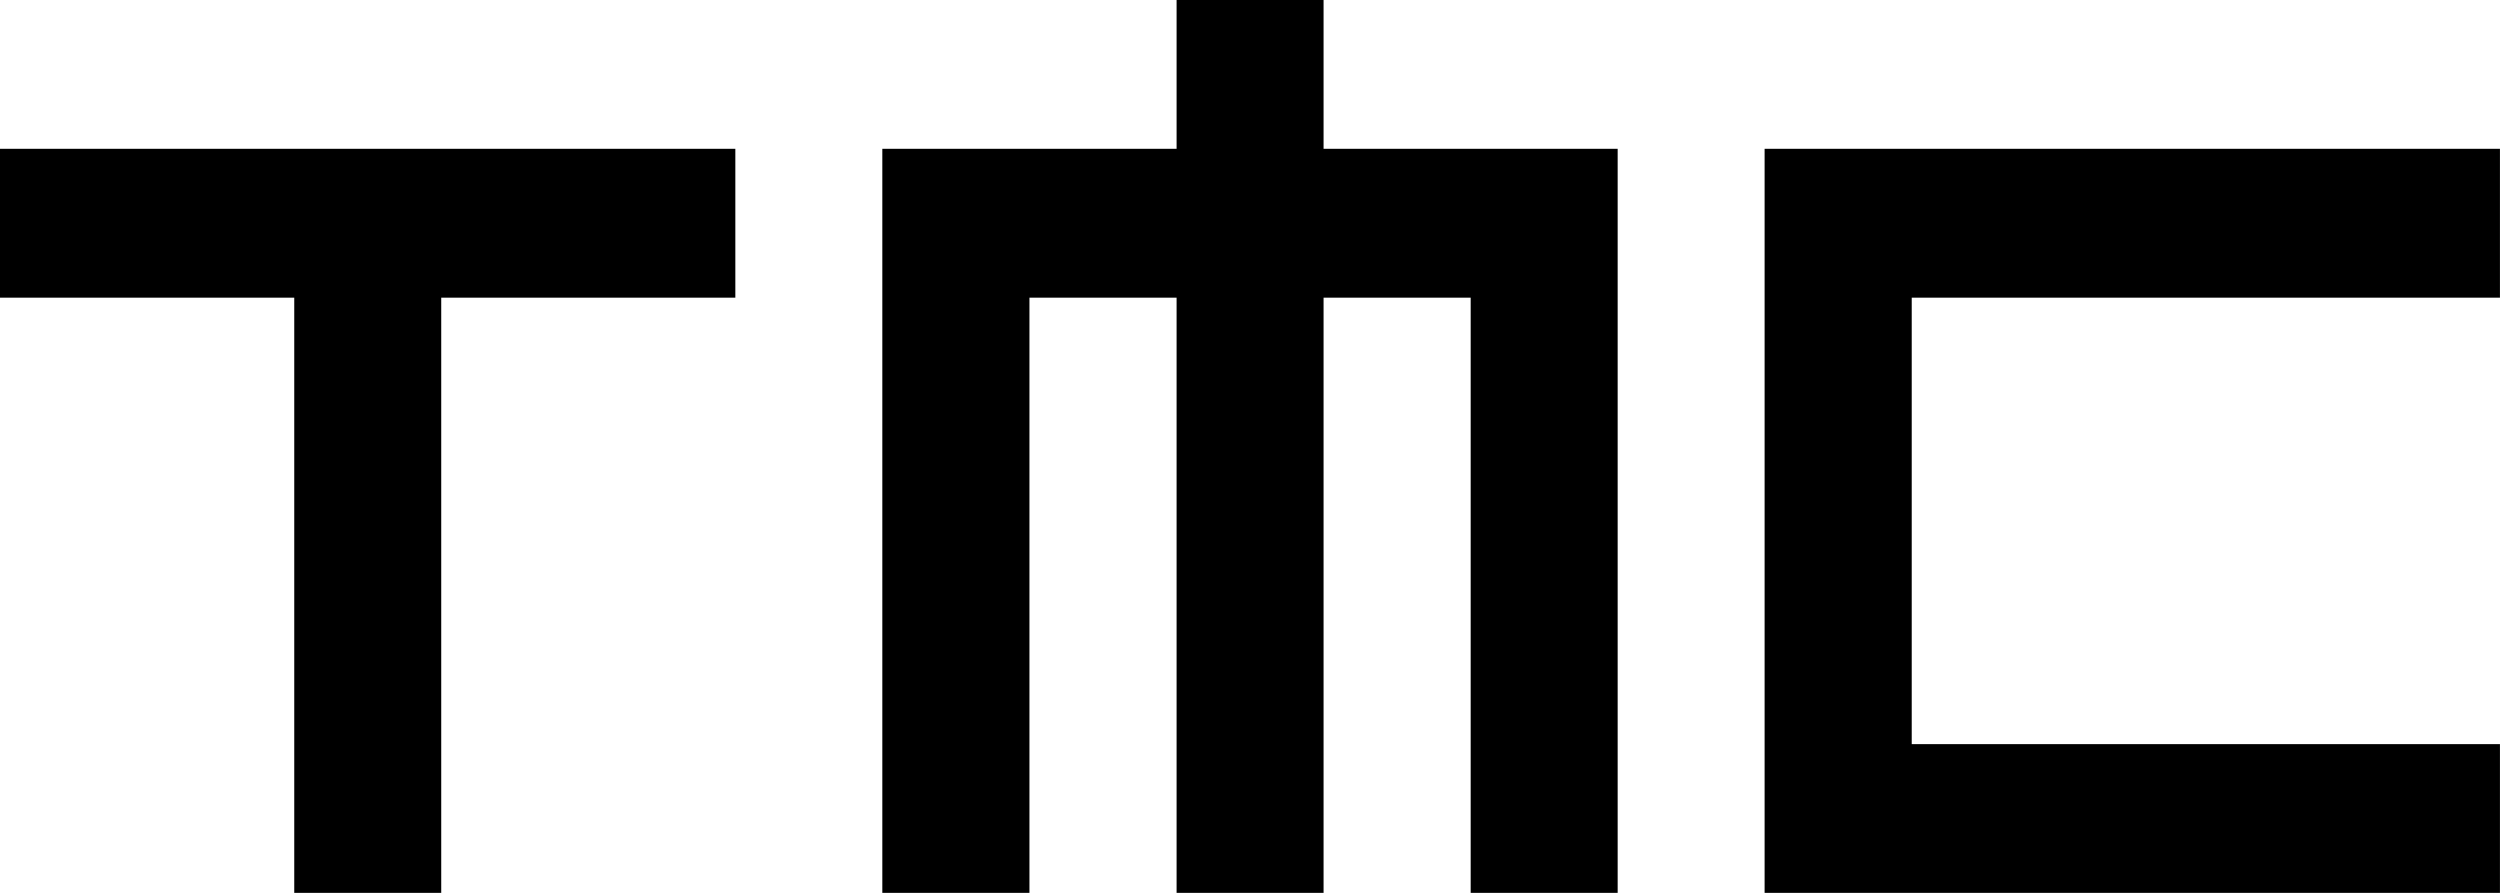
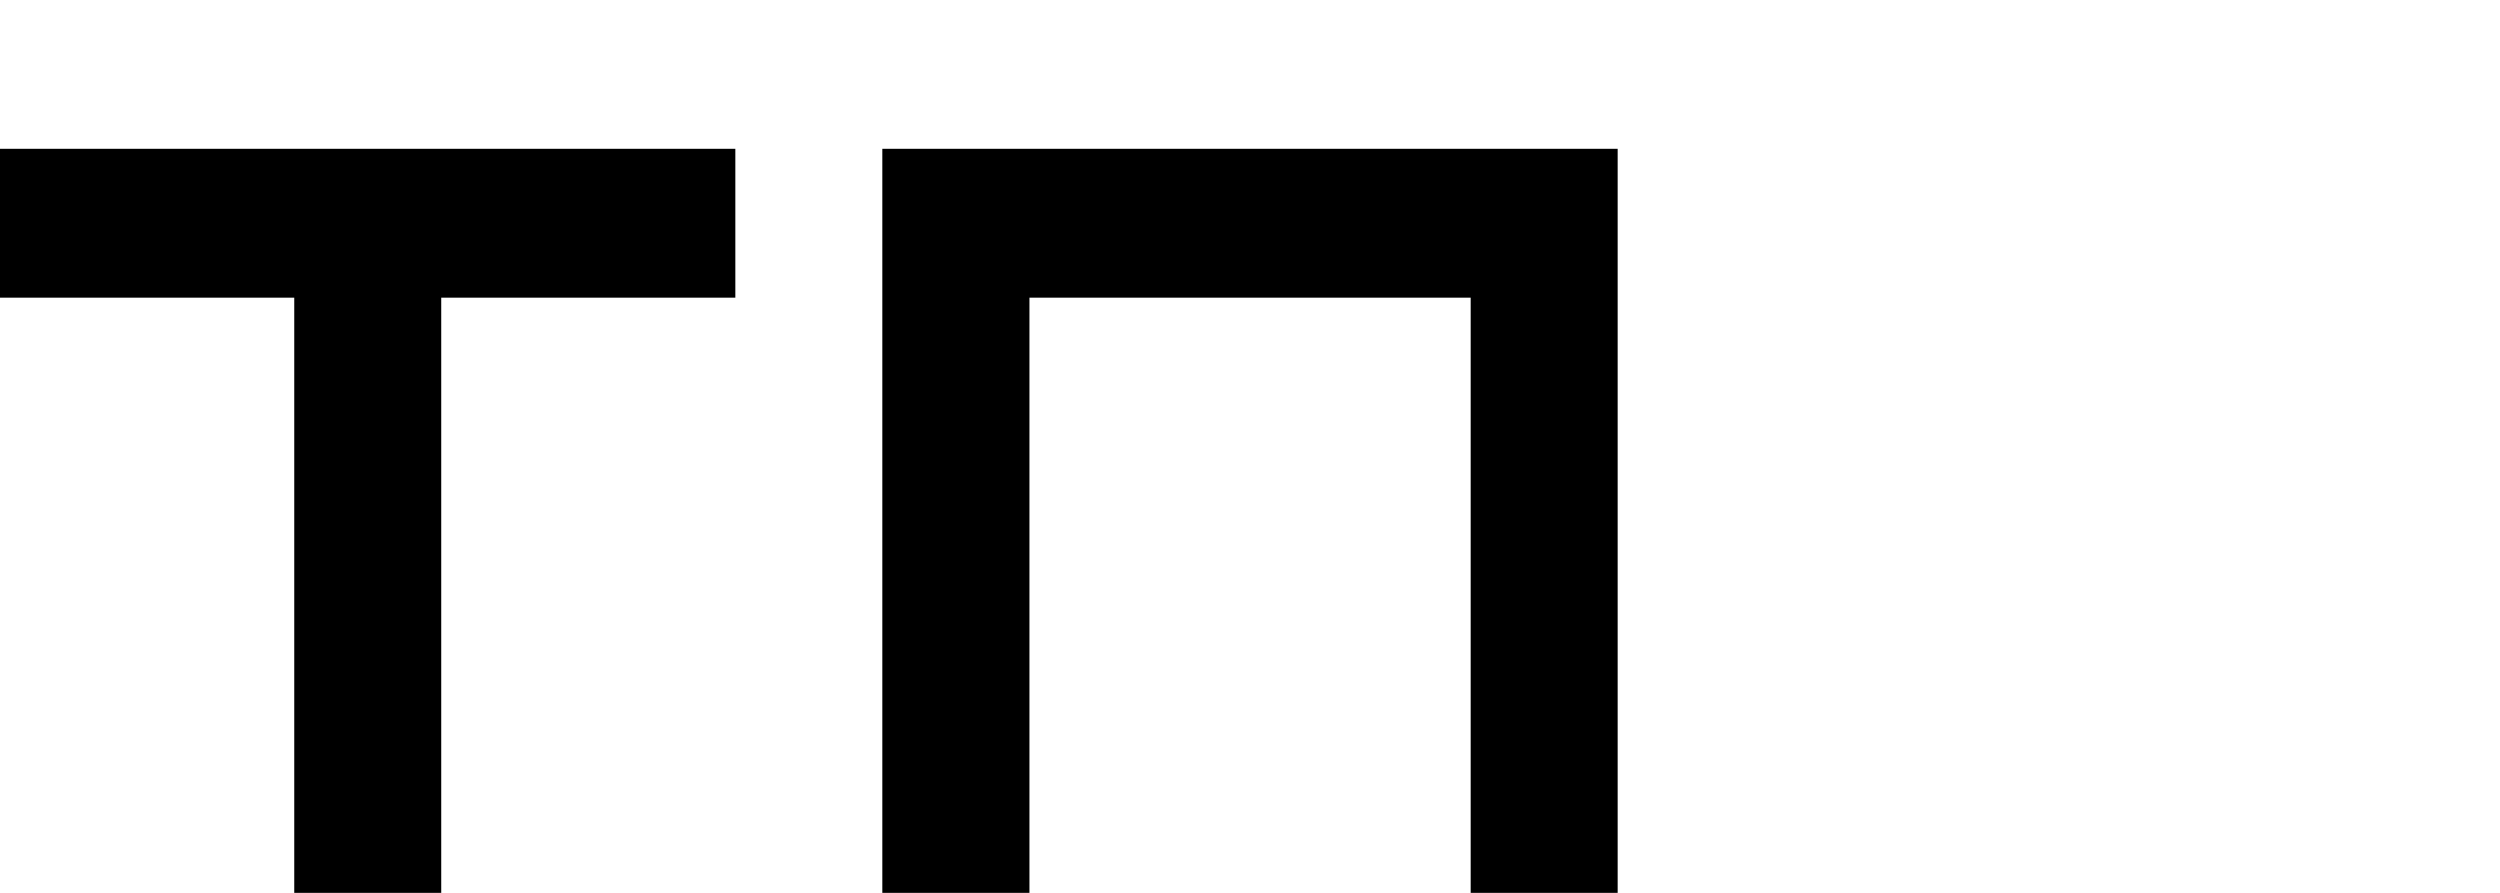
<svg xmlns="http://www.w3.org/2000/svg" width="140" height="50" viewBox="0 0 140 50" fill="none">
  <path d="M49.41 8.332V50.001H57.649V16.67H82.358V50.001H90.589V8.332H49.41Z" fill="black" />
  <path d="M41.179 8.332H0V16.67H16.478V50.001H24.709V16.67H41.179V8.332Z" fill="black" />
-   <path d="M74.12 0H65.889V50H74.12V0Z" fill="black" />
-   <path d="M139.997 16.67V8.332H98.818V50.001H139.997V41.67H107.057V16.67H139.997Z" fill="black" />
</svg>